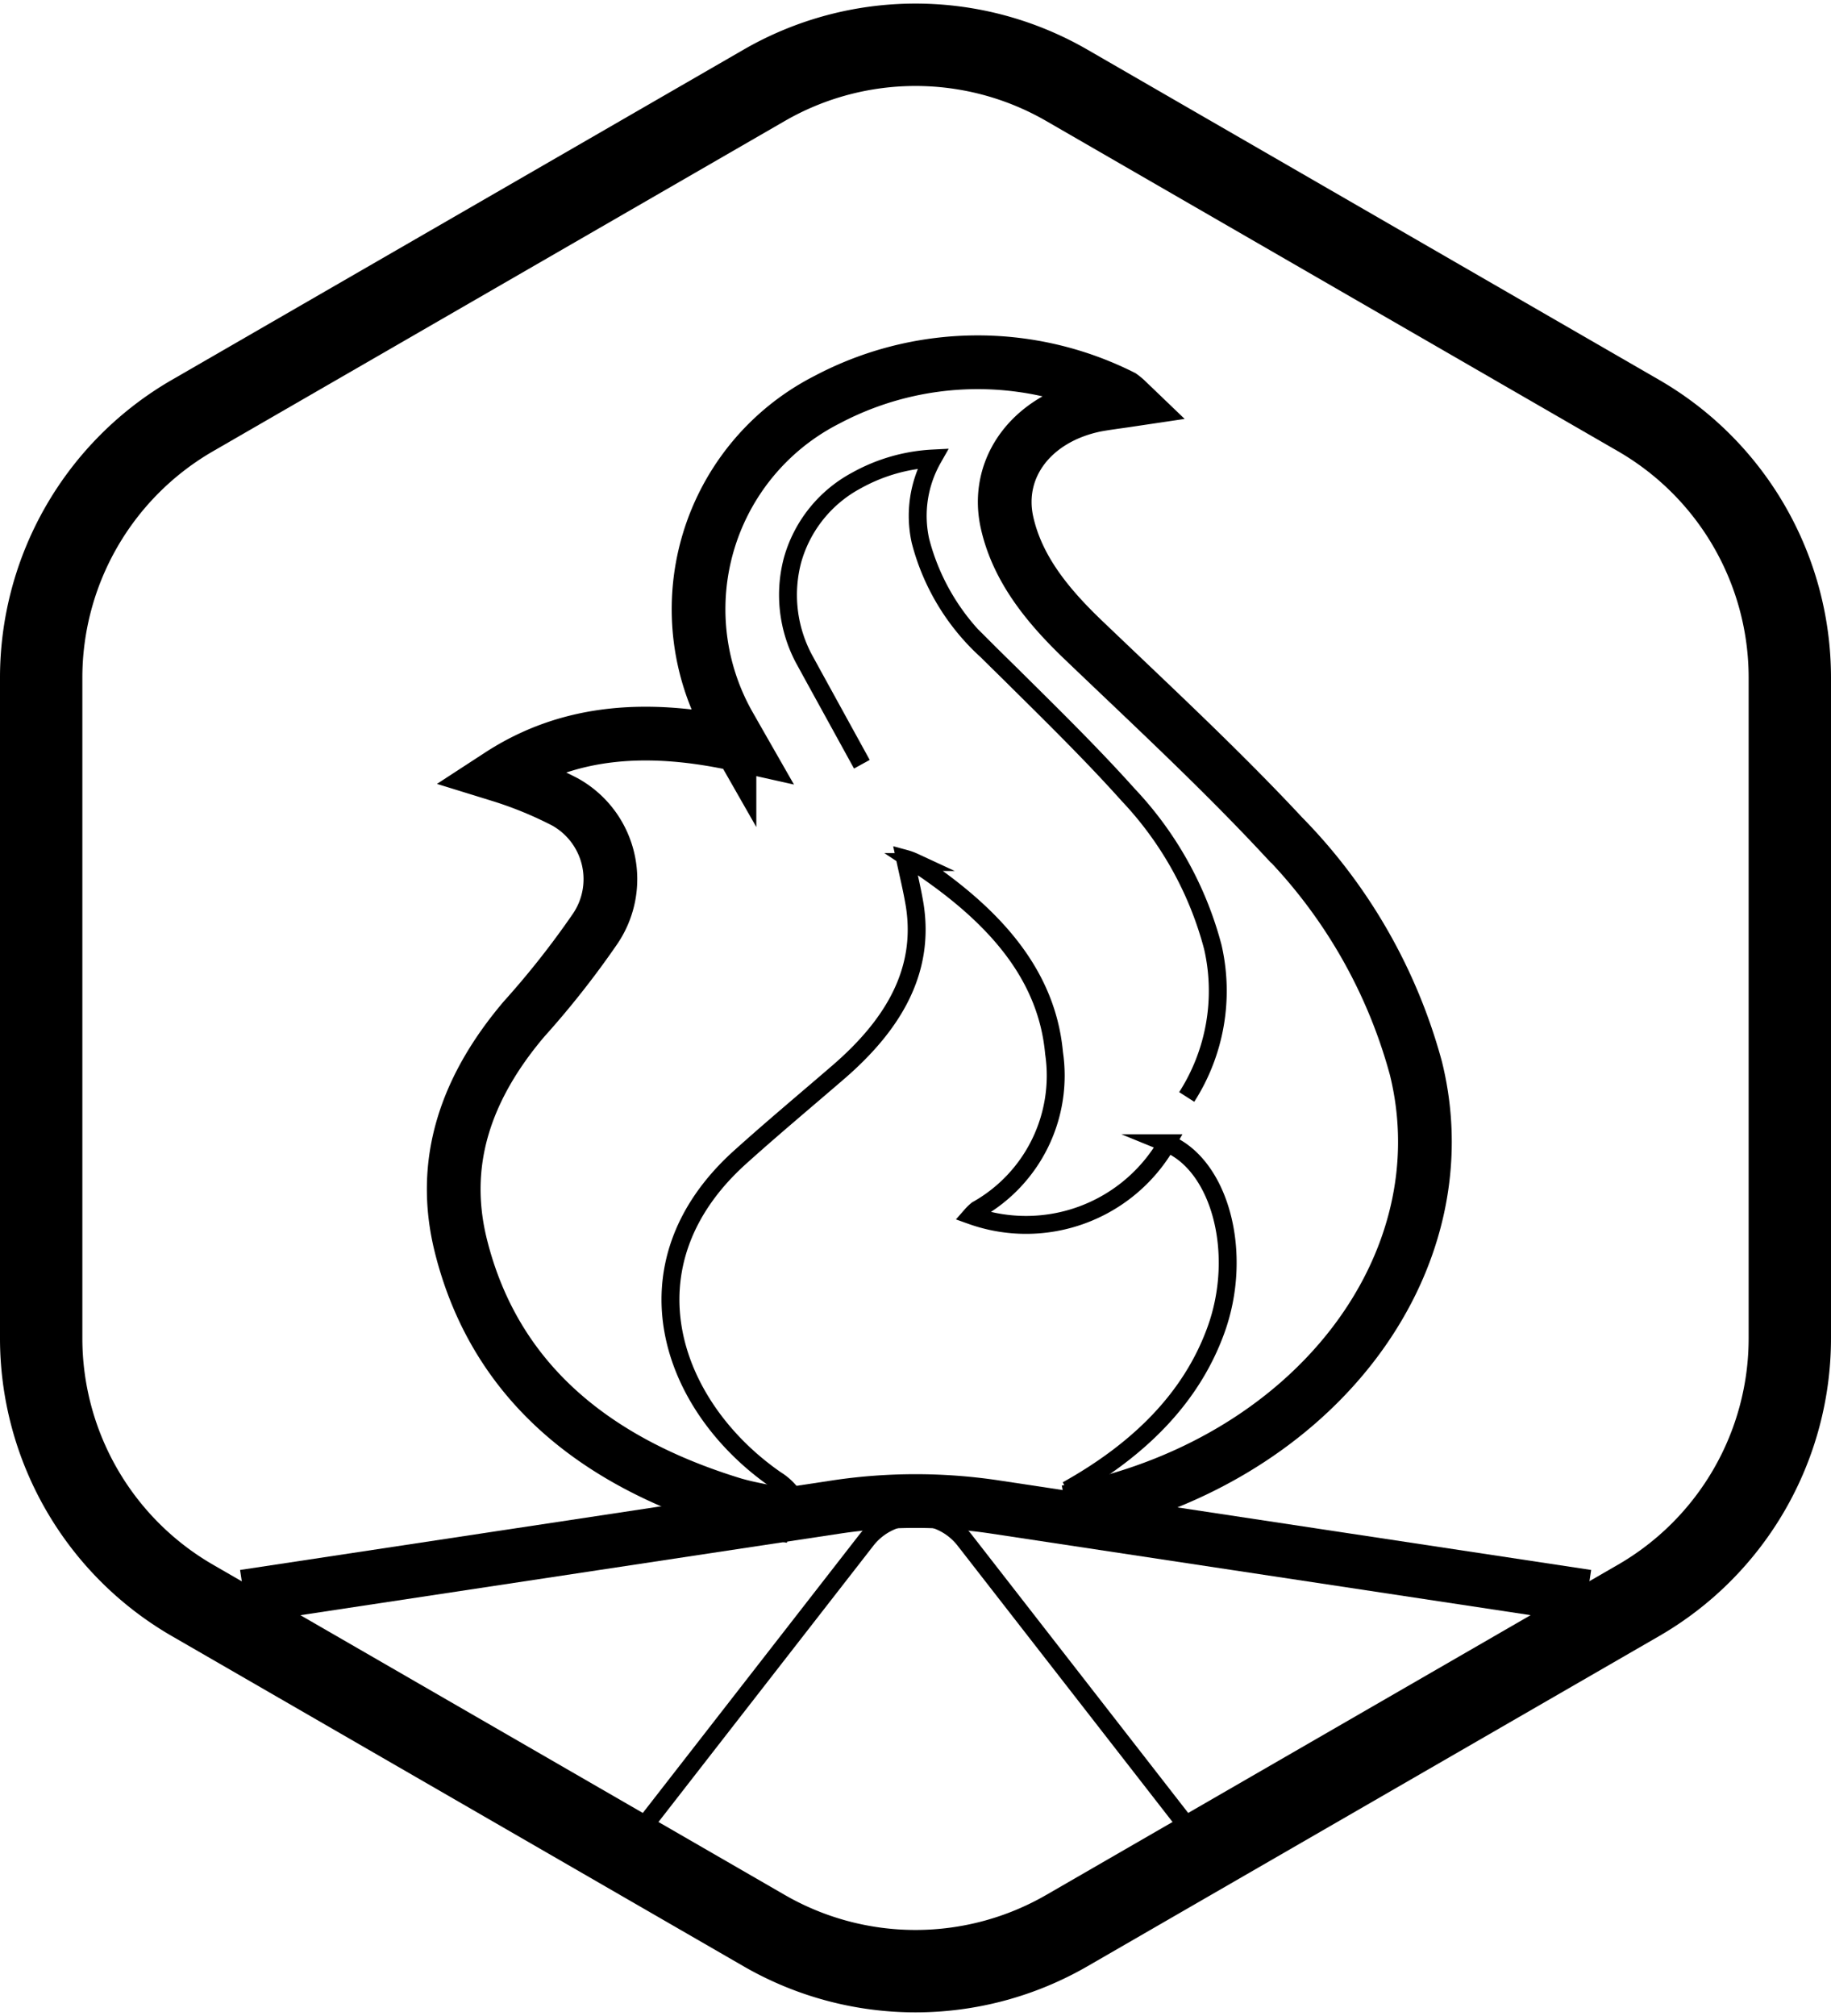
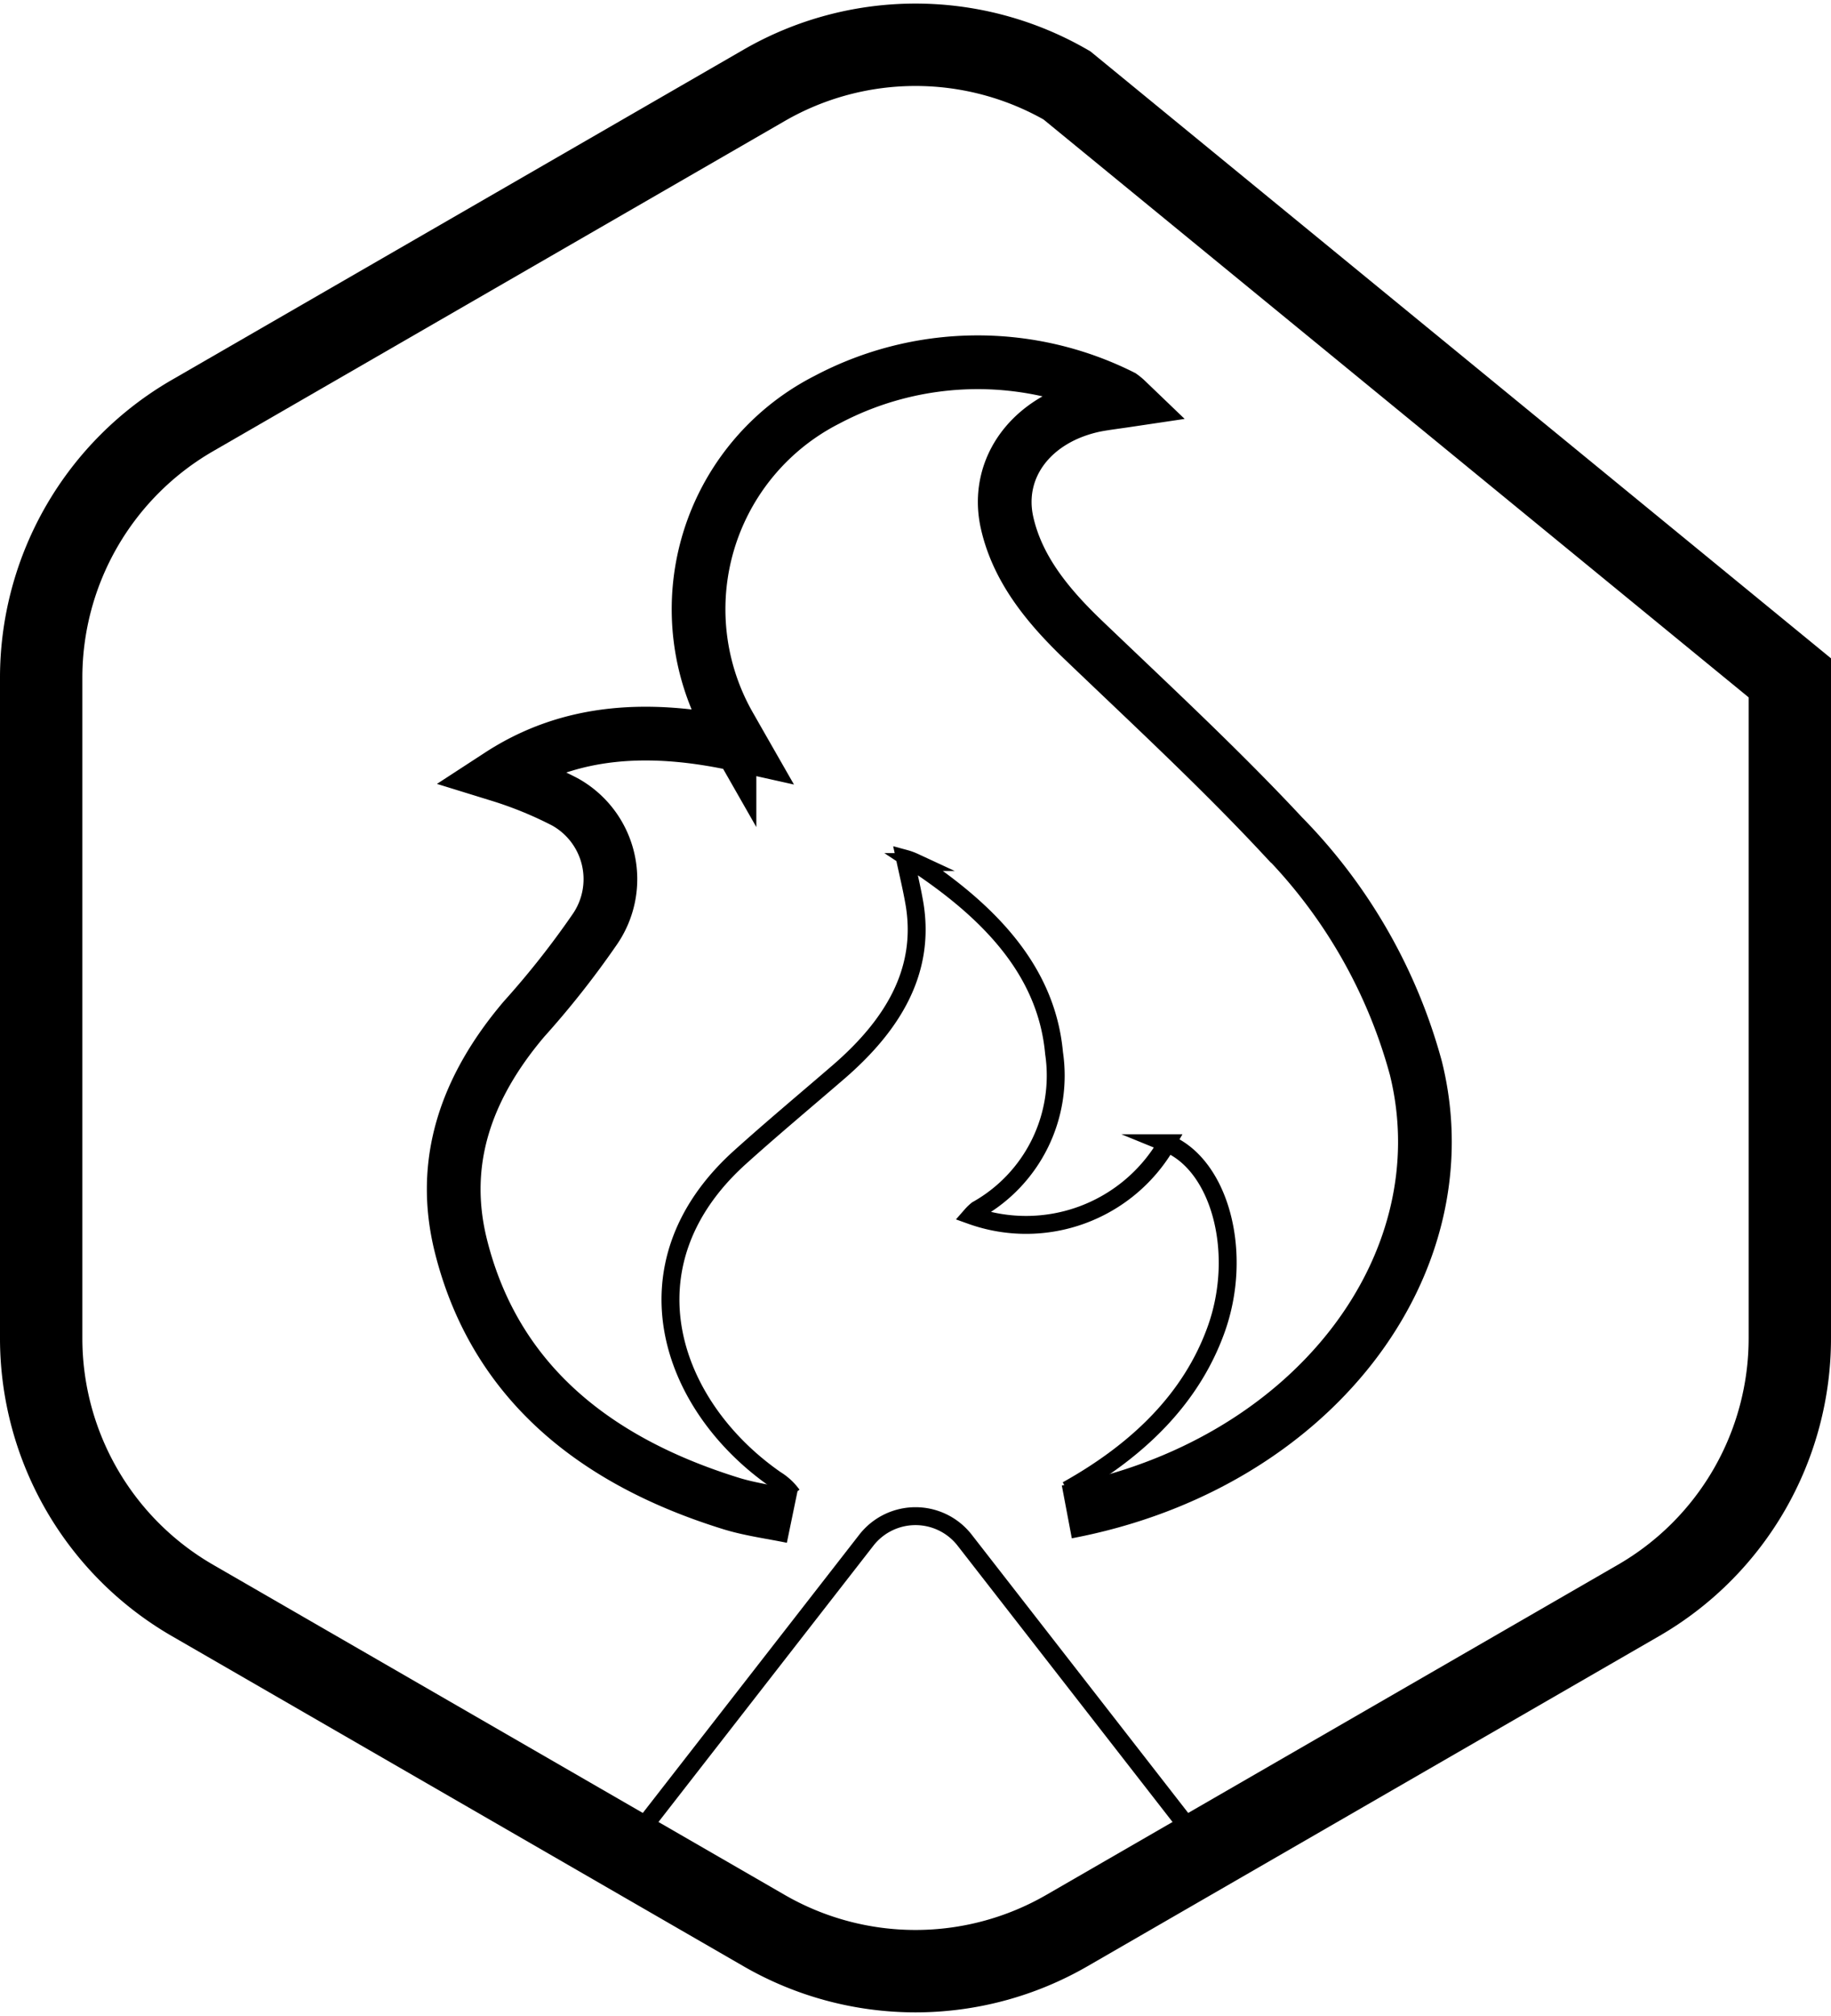
<svg xmlns="http://www.w3.org/2000/svg" width="102.272" height="112.54" viewBox="0 0 102.272 112.54">
  <g id="icon_feuer" transform="translate(2.3 2.499)">
-     <path id="Pfad_37" data-name="Pfad 37" d="M2.3,37.643V74.5a16.9,16.9,0,0,0,8.451,14.644l31.928,18.43a16.913,16.913,0,0,0,16.914,0l31.928-18.43A16.9,16.9,0,0,0,99.972,74.5V37.643A16.9,16.9,0,0,0,91.521,23L59.593,4.569a16.913,16.913,0,0,0-16.914,0L10.751,23A16.9,16.9,0,0,0,2.3,37.643Z" transform="translate(-2.3 -2.302)" fill="none" stroke="#000" stroke-miterlimit="10" stroke-width="4.6" />
-     <path id="Pfad_38" data-name="Pfad 38" d="M87.107,77.856l-33.086-5a29.8,29.8,0,0,0-8.845,0l-33.086,5" transform="translate(-0.756 8.769)" fill="none" stroke="#000" stroke-miterlimit="10" stroke-width="3" />
+     <path id="Pfad_37" data-name="Pfad 37" d="M2.3,37.643V74.5a16.9,16.9,0,0,0,8.451,14.644l31.928,18.43a16.913,16.913,0,0,0,16.914,0l31.928-18.43A16.9,16.9,0,0,0,99.972,74.5V37.643L59.593,4.569a16.913,16.913,0,0,0-16.914,0L10.751,23A16.9,16.9,0,0,0,2.3,37.643Z" transform="translate(-2.3 -2.302)" fill="none" stroke="#000" stroke-miterlimit="10" stroke-width="4.6" />
    <path id="Pfad_39" data-name="Pfad 39" d="M62.314,91.227,49.372,74.6a3.481,3.481,0,0,0-5.5,0L30.93,91.227" transform="translate(2.214 8.885)" fill="none" stroke="#000" stroke-miterlimit="10" stroke-width="1" />
    <path id="Pfad_40" data-name="Pfad 40" d="M54.817,76.8c4.006-2.234,6.923-5.128,8.3-8.9,1.574-4.295.255-9.25-2.721-10.465a9.075,9.075,0,0,1-10.928,4.029,2.7,2.7,0,0,1,.324-.313A8.588,8.588,0,0,0,54.088,52.4c-.417-4.573-3.577-7.872-7.814-10.662a3.165,3.165,0,0,0-.509-.185c.2.926.405,1.771.544,2.616.567,3.658-1.2,6.633-4.214,9.25-1.864,1.609-3.774,3.2-5.592,4.839-6.61,6-3.867,13.857,2.037,17.955a3.206,3.206,0,0,1,.926.857" transform="translate(2.487 3.885)" fill="none" stroke="#000" stroke-miterlimit="10" stroke-width="1" />
    <path id="Pfad_41" data-name="Pfad 41" d="M41.116,82.045c-1.123-.232-2.281-.382-3.357-.706q-12.52-3.855-15.154-14.4c-1.158-4.642.255-8.8,3.519-12.653a49.221,49.221,0,0,0,3.924-4.966,4.932,4.932,0,0,0-1.632-7.166,22.144,22.144,0,0,0-3.647-1.493c3.948-2.57,8.428-2.8,13.452-1.679-.278-.486-.44-.776-.614-1.077a13.122,13.122,0,0,1,5.464-18.21,17.984,17.984,0,0,1,16.439-.185,2.587,2.587,0,0,1,.278.232c-.625.093-1.2.162-1.748.266-3.566.741-5.6,3.508-4.932,6.541.567,2.547,2.211,4.6,4.237,6.541,3.774,3.612,7.641,7.189,11.16,10.963A29.5,29.5,0,0,1,75.95,57.028c2.7,10.928-5.742,22.158-19.5,24.762" transform="translate(0.838 0.111)" fill="none" stroke="#000" stroke-miterlimit="10" stroke-width="3" />
-     <path id="Pfad_42" data-name="Pfad 42" d="M59.564,60.154a10.966,10.966,0,0,0,1.459-8.365A19.634,19.634,0,0,0,56.3,43.294c-1.945-2.172-4.118-4.312-6.215-6.387-.551-.551-1.113-1.092-1.664-1.643a12.506,12.506,0,0,1-3.729-6.15,6.476,6.476,0,0,1,.692-4.6,9.79,9.79,0,0,0-4.258,1.221,7.266,7.266,0,0,0-3.577,4.442,7.584,7.584,0,0,0,.638,5.523l.249.454.195.357,2.788,5.069" transform="translate(4.421 -1.417)" fill="none" stroke="#000" stroke-miterlimit="10" stroke-width="1" />
  </g>
</svg>